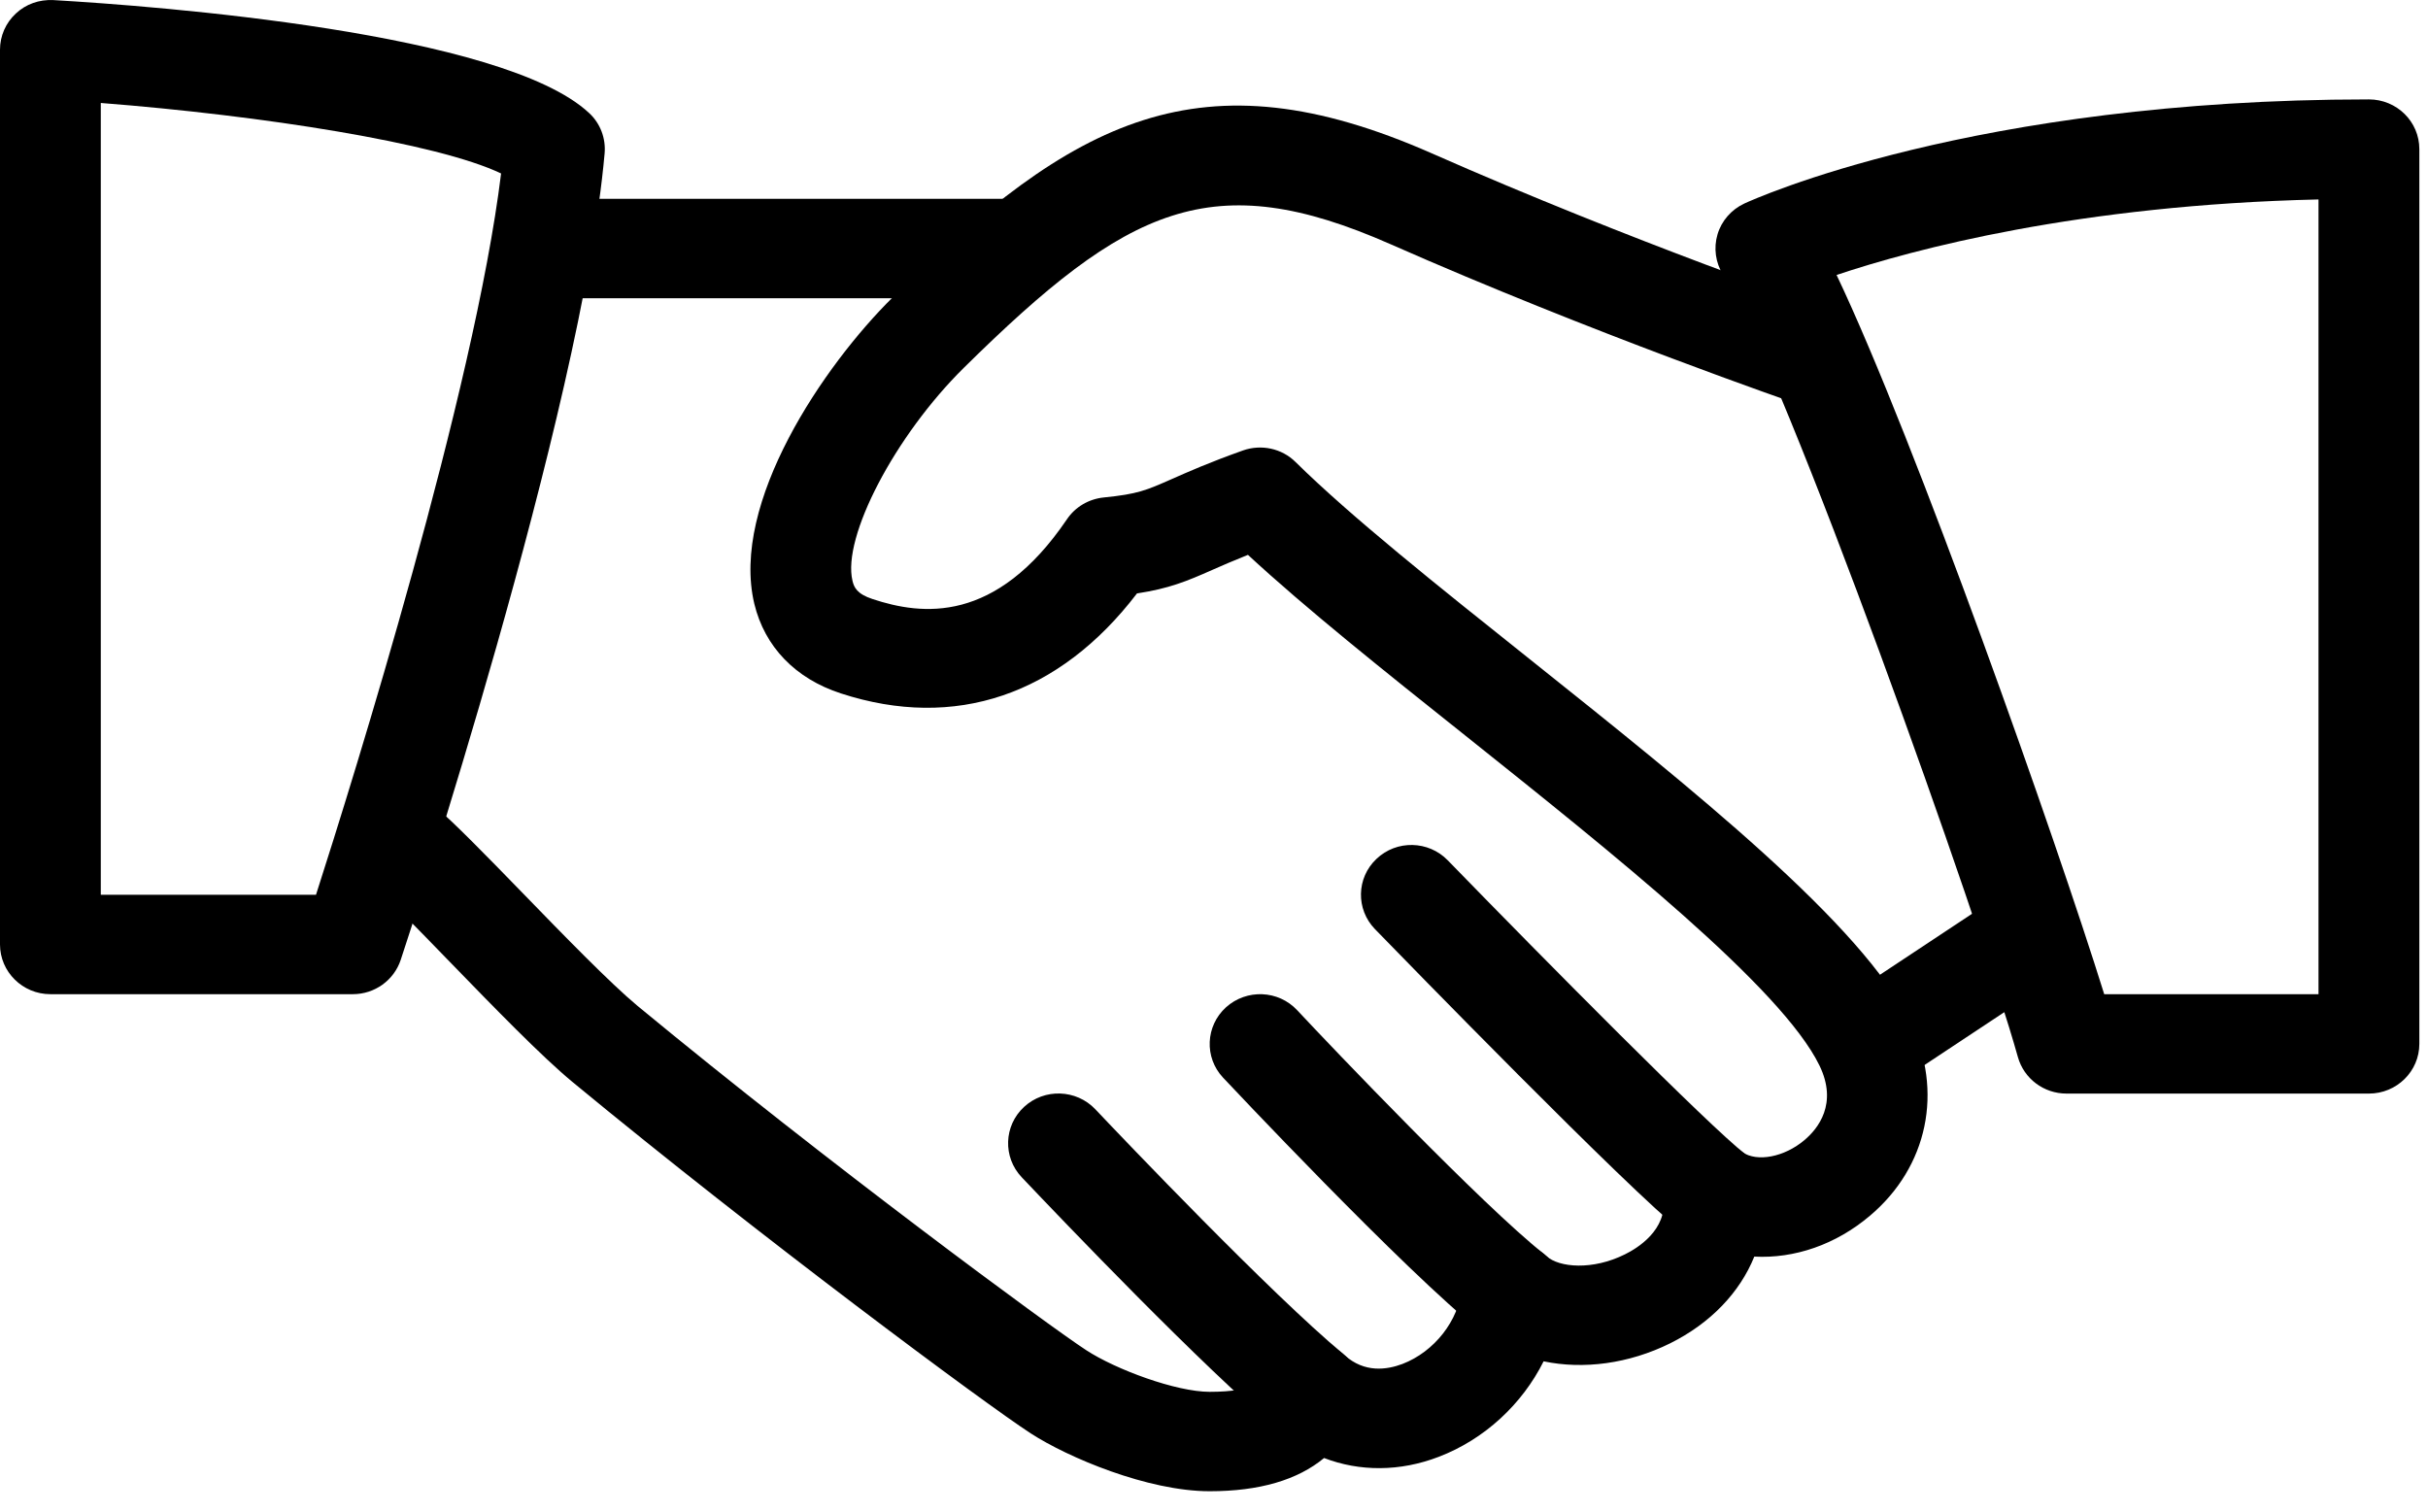
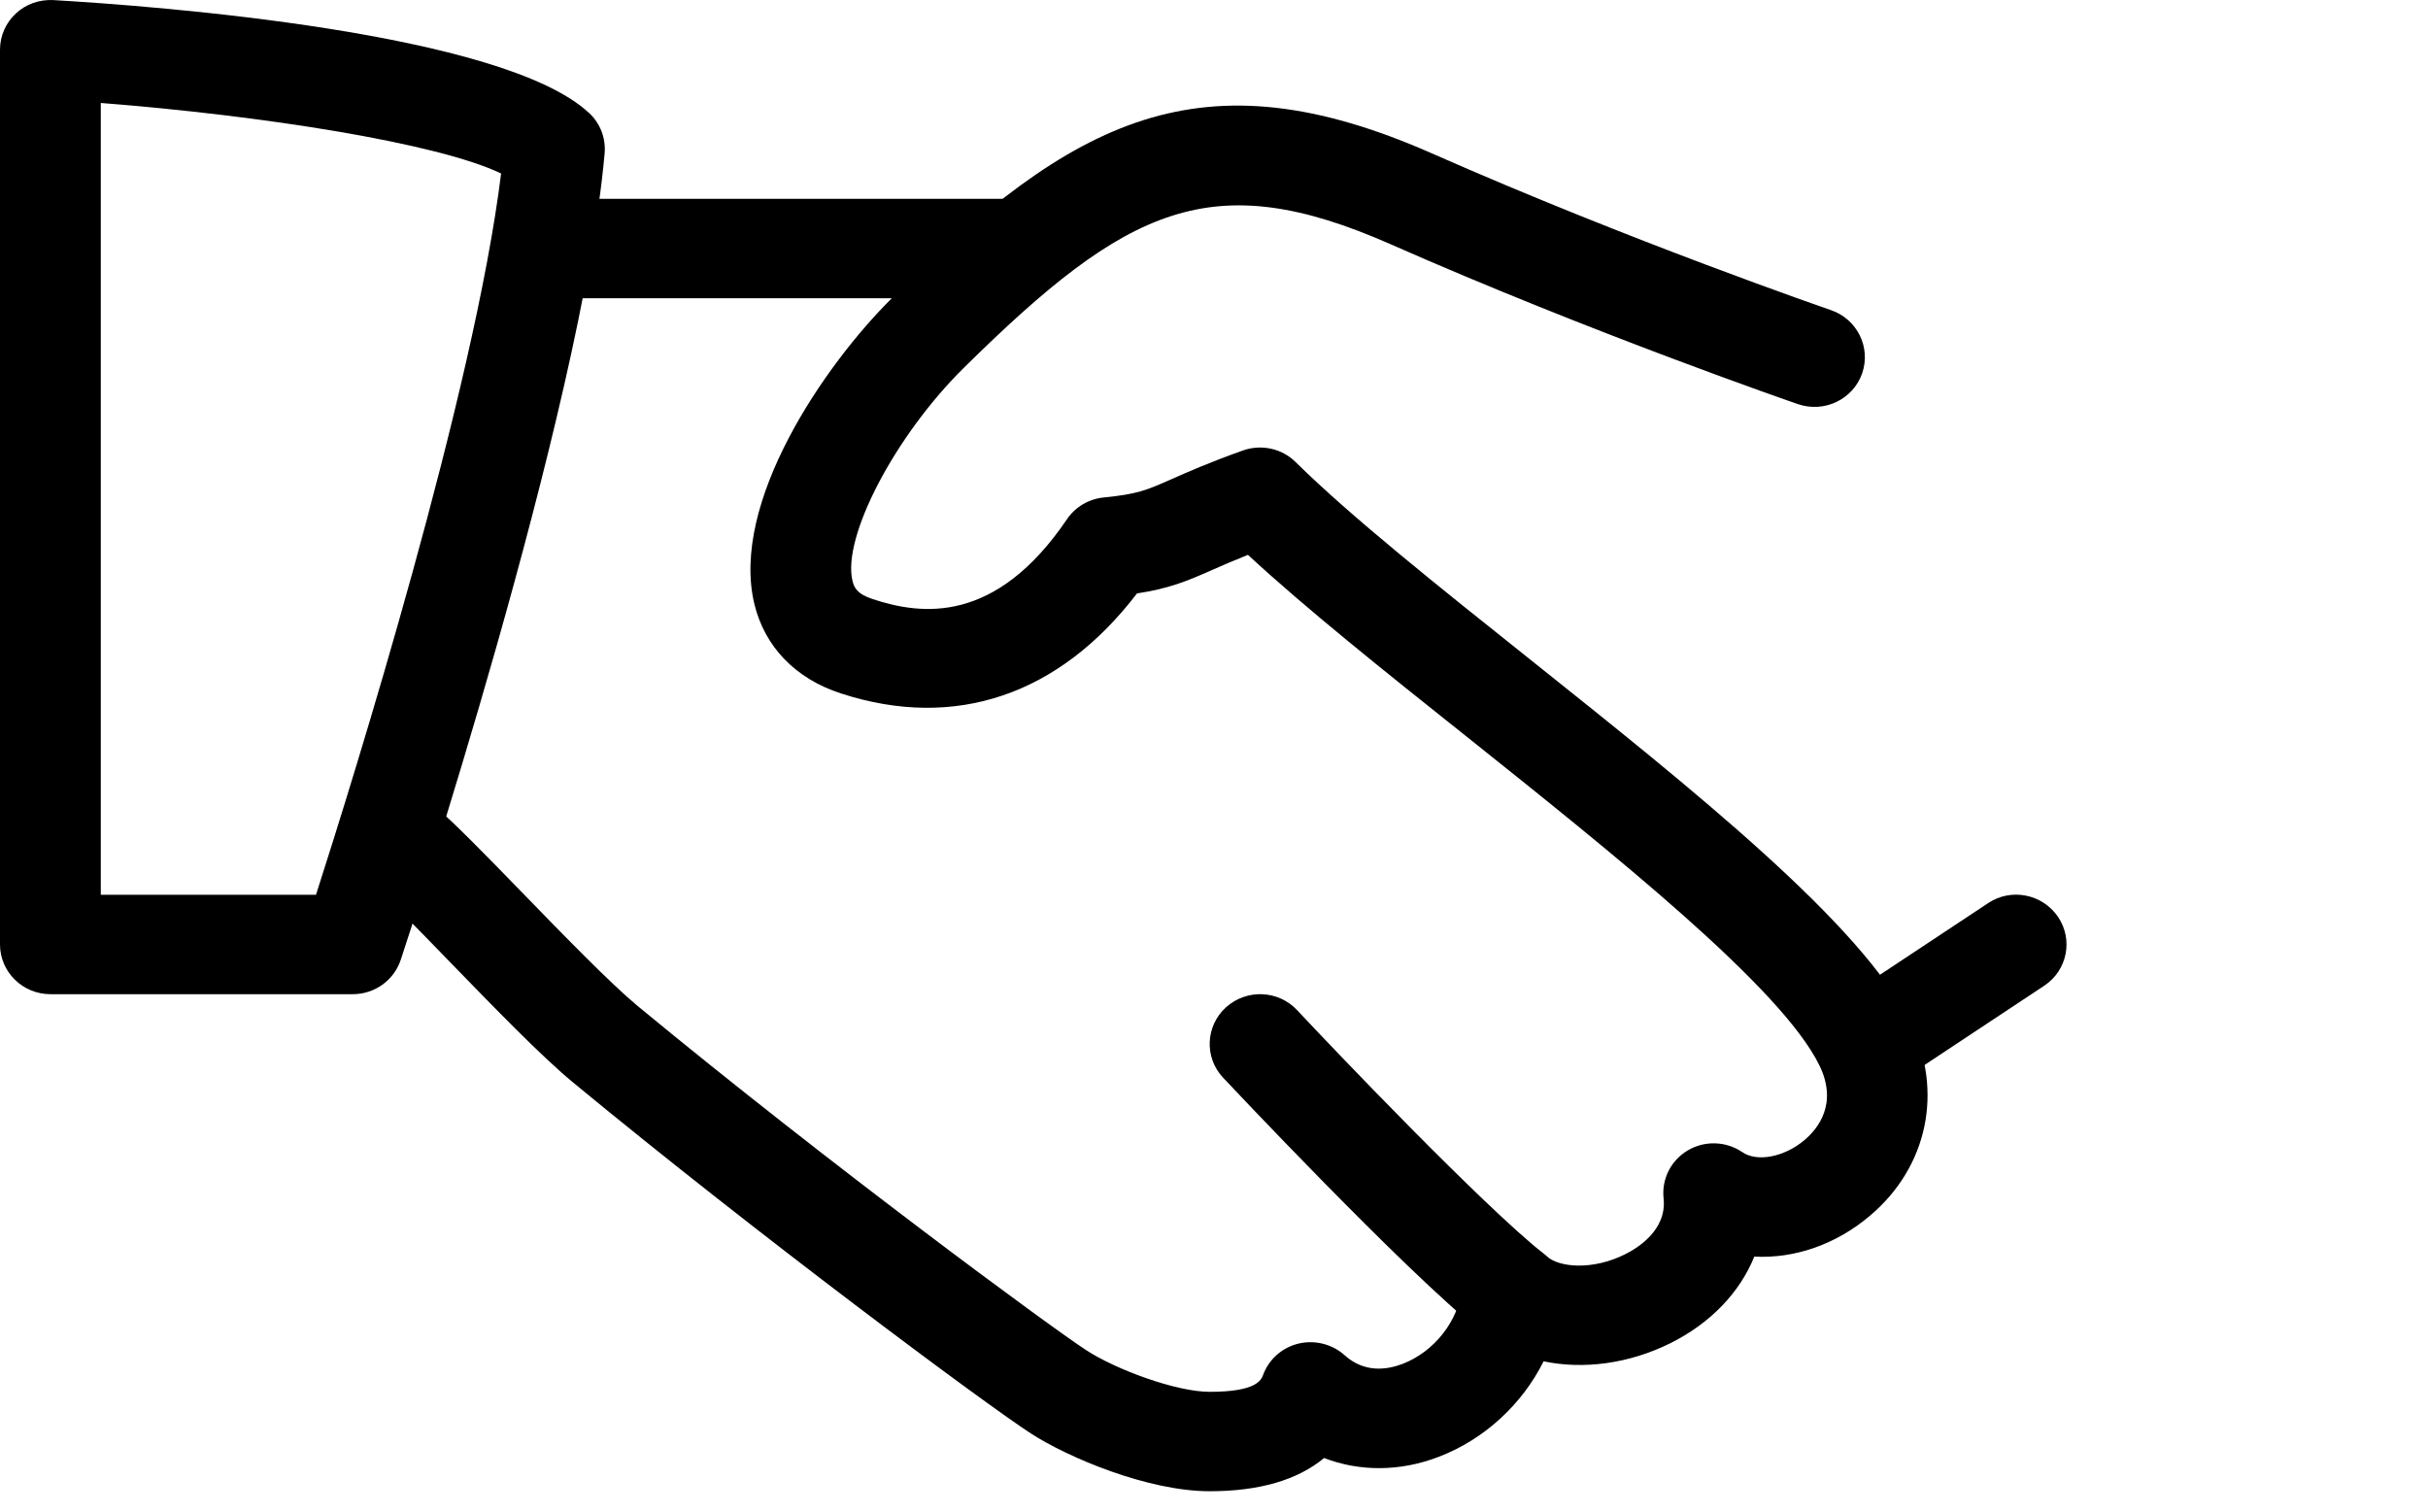
<svg xmlns="http://www.w3.org/2000/svg" width="53px" height="33px" viewBox="0 0 53 33" version="1.1">
  <title>hand-shake</title>
  <desc>Created with Sketch.</desc>
  <g id="1.)-Desktop" stroke="none" stroke-width="1" fill="none" fill-rule="evenodd">
    <g id="Artboard" transform="translate(-130, -643)" fill="#000000" fill-rule="nonzero">
      <g id="hand-shake" transform="translate(130, 643)">
        <path d="M41.698,22.322 C40.662,20.191 36.954,17.232 33.372,14.374 C31.374,12.781 29.486,11.275 28.282,10.088 C27.981,9.788 27.53,9.693 27.132,9.834 C26.39,10.098 25.932,10.302 25.572,10.461 C25.021,10.704 24.837,10.786 24.095,10.86 C23.767,10.893 23.472,11.066 23.29,11.336 C21.734,13.63 20.123,13.434 19.047,13.078 C18.704,12.966 18.642,12.82 18.609,12.681 C18.378,11.728 19.538,9.51 21.041,8.028 C24.616,4.499 26.46,3.615 30.355,5.332 C34.774,7.281 39.201,8.807 39.245,8.822 C39.824,9.02 40.447,8.72 40.647,8.154 C40.845,7.587 40.543,6.969 39.969,6.771 C39.925,6.756 35.586,5.261 31.255,3.348 C26.21,1.124 23.441,2.589 19.487,6.491 C17.982,7.976 15.938,10.98 16.466,13.183 C16.693,14.12 17.362,14.815 18.356,15.138 C20.849,15.95 23.124,15.173 24.819,12.955 C25.519,12.848 25.899,12.692 26.471,12.438 C26.678,12.347 26.92,12.241 27.241,12.113 C28.5,13.278 30.199,14.635 31.988,16.06 C35.222,18.641 38.891,21.567 39.716,23.26 C40.123,24.095 39.685,24.64 39.388,24.89 C38.952,25.259 38.356,25.376 38.032,25.152 C37.676,24.911 37.212,24.896 36.844,25.113 C36.475,25.33 36.268,25.74 36.314,26.161 C36.389,26.852 35.748,27.247 35.471,27.383 C34.767,27.735 34.032,27.674 33.757,27.422 C33.449,27.14 33.007,27.058 32.615,27.201 C32.223,27.346 31.95,27.702 31.911,28.115 C31.845,28.827 31.31,29.51 30.612,29.777 C30.276,29.903 29.787,29.979 29.349,29.584 C29.077,29.341 28.698,29.248 28.344,29.332 C27.985,29.419 27.697,29.675 27.572,30.016 C27.53,30.124 27.435,30.385 26.405,30.385 C25.673,30.385 24.354,29.897 23.71,29.475 C22.937,28.974 18.094,25.41 13.911,21.955 C13.324,21.467 12.307,20.421 11.409,19.496 C10.613,18.676 9.884,17.931 9.51,17.619 C9.042,17.228 8.348,17.287 7.959,17.747 C7.567,18.205 7.624,18.891 8.089,19.277 C8.43,19.561 9.09,20.249 9.818,20.998 C10.8,22.009 11.814,23.055 12.496,23.62 C16.594,27.003 21.518,30.656 22.5,31.292 C23.309,31.817 25.054,32.555 26.405,32.555 C27.49,32.555 28.324,32.31 28.903,31.83 C29.677,32.128 30.558,32.13 31.405,31.804 C32.406,31.422 33.229,30.652 33.695,29.719 C34.562,29.901 35.555,29.773 36.457,29.326 C37.339,28.887 37.977,28.217 38.294,27.433 C39.17,27.479 40.072,27.173 40.818,26.541 C42.081,25.476 42.429,23.817 41.698,22.322 Z" id="Path" />
        <path d="M22.004,4.34 L12.102,4.34 C11.495,4.34 11.002,4.827 11.002,5.426 C11.002,6.025 11.495,6.511 12.102,6.511 L22.004,6.511 C22.612,6.511 23.105,6.025 23.105,5.426 C23.105,4.827 22.612,4.34 22.004,4.34 Z" id="Path" />
        <path d="M44.922,20.013 C44.581,19.516 43.899,19.379 43.395,19.718 L40.178,21.849 C39.674,22.183 39.54,22.858 39.879,23.355 C40.092,23.666 40.44,23.835 40.794,23.835 C41.003,23.835 41.217,23.776 41.406,23.65 L44.623,21.519 C45.127,21.185 45.261,20.51 44.922,20.013 Z" id="Path" />
-         <path d="M38.092,25.191 C37.304,24.579 33.781,21.022 31.603,18.782 C31.182,18.348 30.485,18.333 30.047,18.75 C29.607,19.164 29.594,19.852 30.014,20.284 C30.58,20.866 35.568,25.994 36.728,26.897 C36.928,27.054 37.17,27.13 37.408,27.13 C37.731,27.13 38.054,26.986 38.274,26.715 C38.651,26.246 38.569,25.562 38.092,25.191 Z" id="Path" />
        <path d="M33.695,27.368 C32.377,26.329 29.066,22.858 28.317,22.055 C27.904,21.612 27.211,21.586 26.762,21.99 C26.315,22.396 26.284,23.084 26.696,23.524 C26.735,23.566 30.687,27.774 32.32,29.063 C32.523,29.222 32.767,29.3 33.007,29.3 C33.328,29.3 33.649,29.159 33.867,28.894 C34.246,28.425 34.169,27.741 33.695,27.368 Z" id="Path" />
-         <path d="M29.317,29.554 C27.748,28.249 24.537,24.879 23.91,24.217 C23.494,23.778 22.797,23.755 22.354,24.165 C21.91,24.575 21.888,25.261 22.301,25.699 C23.204,26.652 26.275,29.864 27.897,31.214 C28.104,31.386 28.355,31.47 28.606,31.47 C28.918,31.47 29.231,31.338 29.449,31.084 C29.84,30.624 29.781,29.94 29.317,29.554 Z" id="Path" />
        <path d="M12.859,2.467 C10.974,0.705 3.433,0.134 1.166,0.002 C0.854,-0.013 0.566,0.089 0.346,0.295 C0.125,0.499 0,0.785 0,1.085 L0,20.618 C0,21.217 0.493,21.704 1.1,21.704 L7.702,21.704 C8.177,21.704 8.599,21.402 8.747,20.955 C8.907,20.469 12.699,8.992 13.198,3.349 C13.227,3.019 13.104,2.693 12.859,2.467 Z M6.898,19.533 L2.2,19.533 L2.2,2.248 C5.737,2.524 9.552,3.123 10.938,3.787 C10.355,8.54 7.717,16.985 6.898,19.533 Z" id="Shape" />
-         <path d="M51.71,2.17 C43.071,2.17 38.279,4.351 38.079,4.442 C37.793,4.575 37.579,4.82 37.491,5.117 C37.403,5.415 37.447,5.734 37.612,5.999 C38.972,8.158 43.23,20.152 44.048,23.077 C44.18,23.548 44.614,23.874 45.109,23.874 L51.71,23.874 C52.318,23.874 52.811,23.388 52.811,22.789 L52.811,3.255 C52.811,2.654 52.318,2.17 51.71,2.17 Z M50.61,21.704 L45.932,21.704 C44.889,18.352 41.808,9.614 40.09,6.003 C41.769,5.441 45.375,4.475 50.61,4.354 L50.61,21.704 Z" id="Shape" />
      </g>
    </g>
  </g>
</svg>